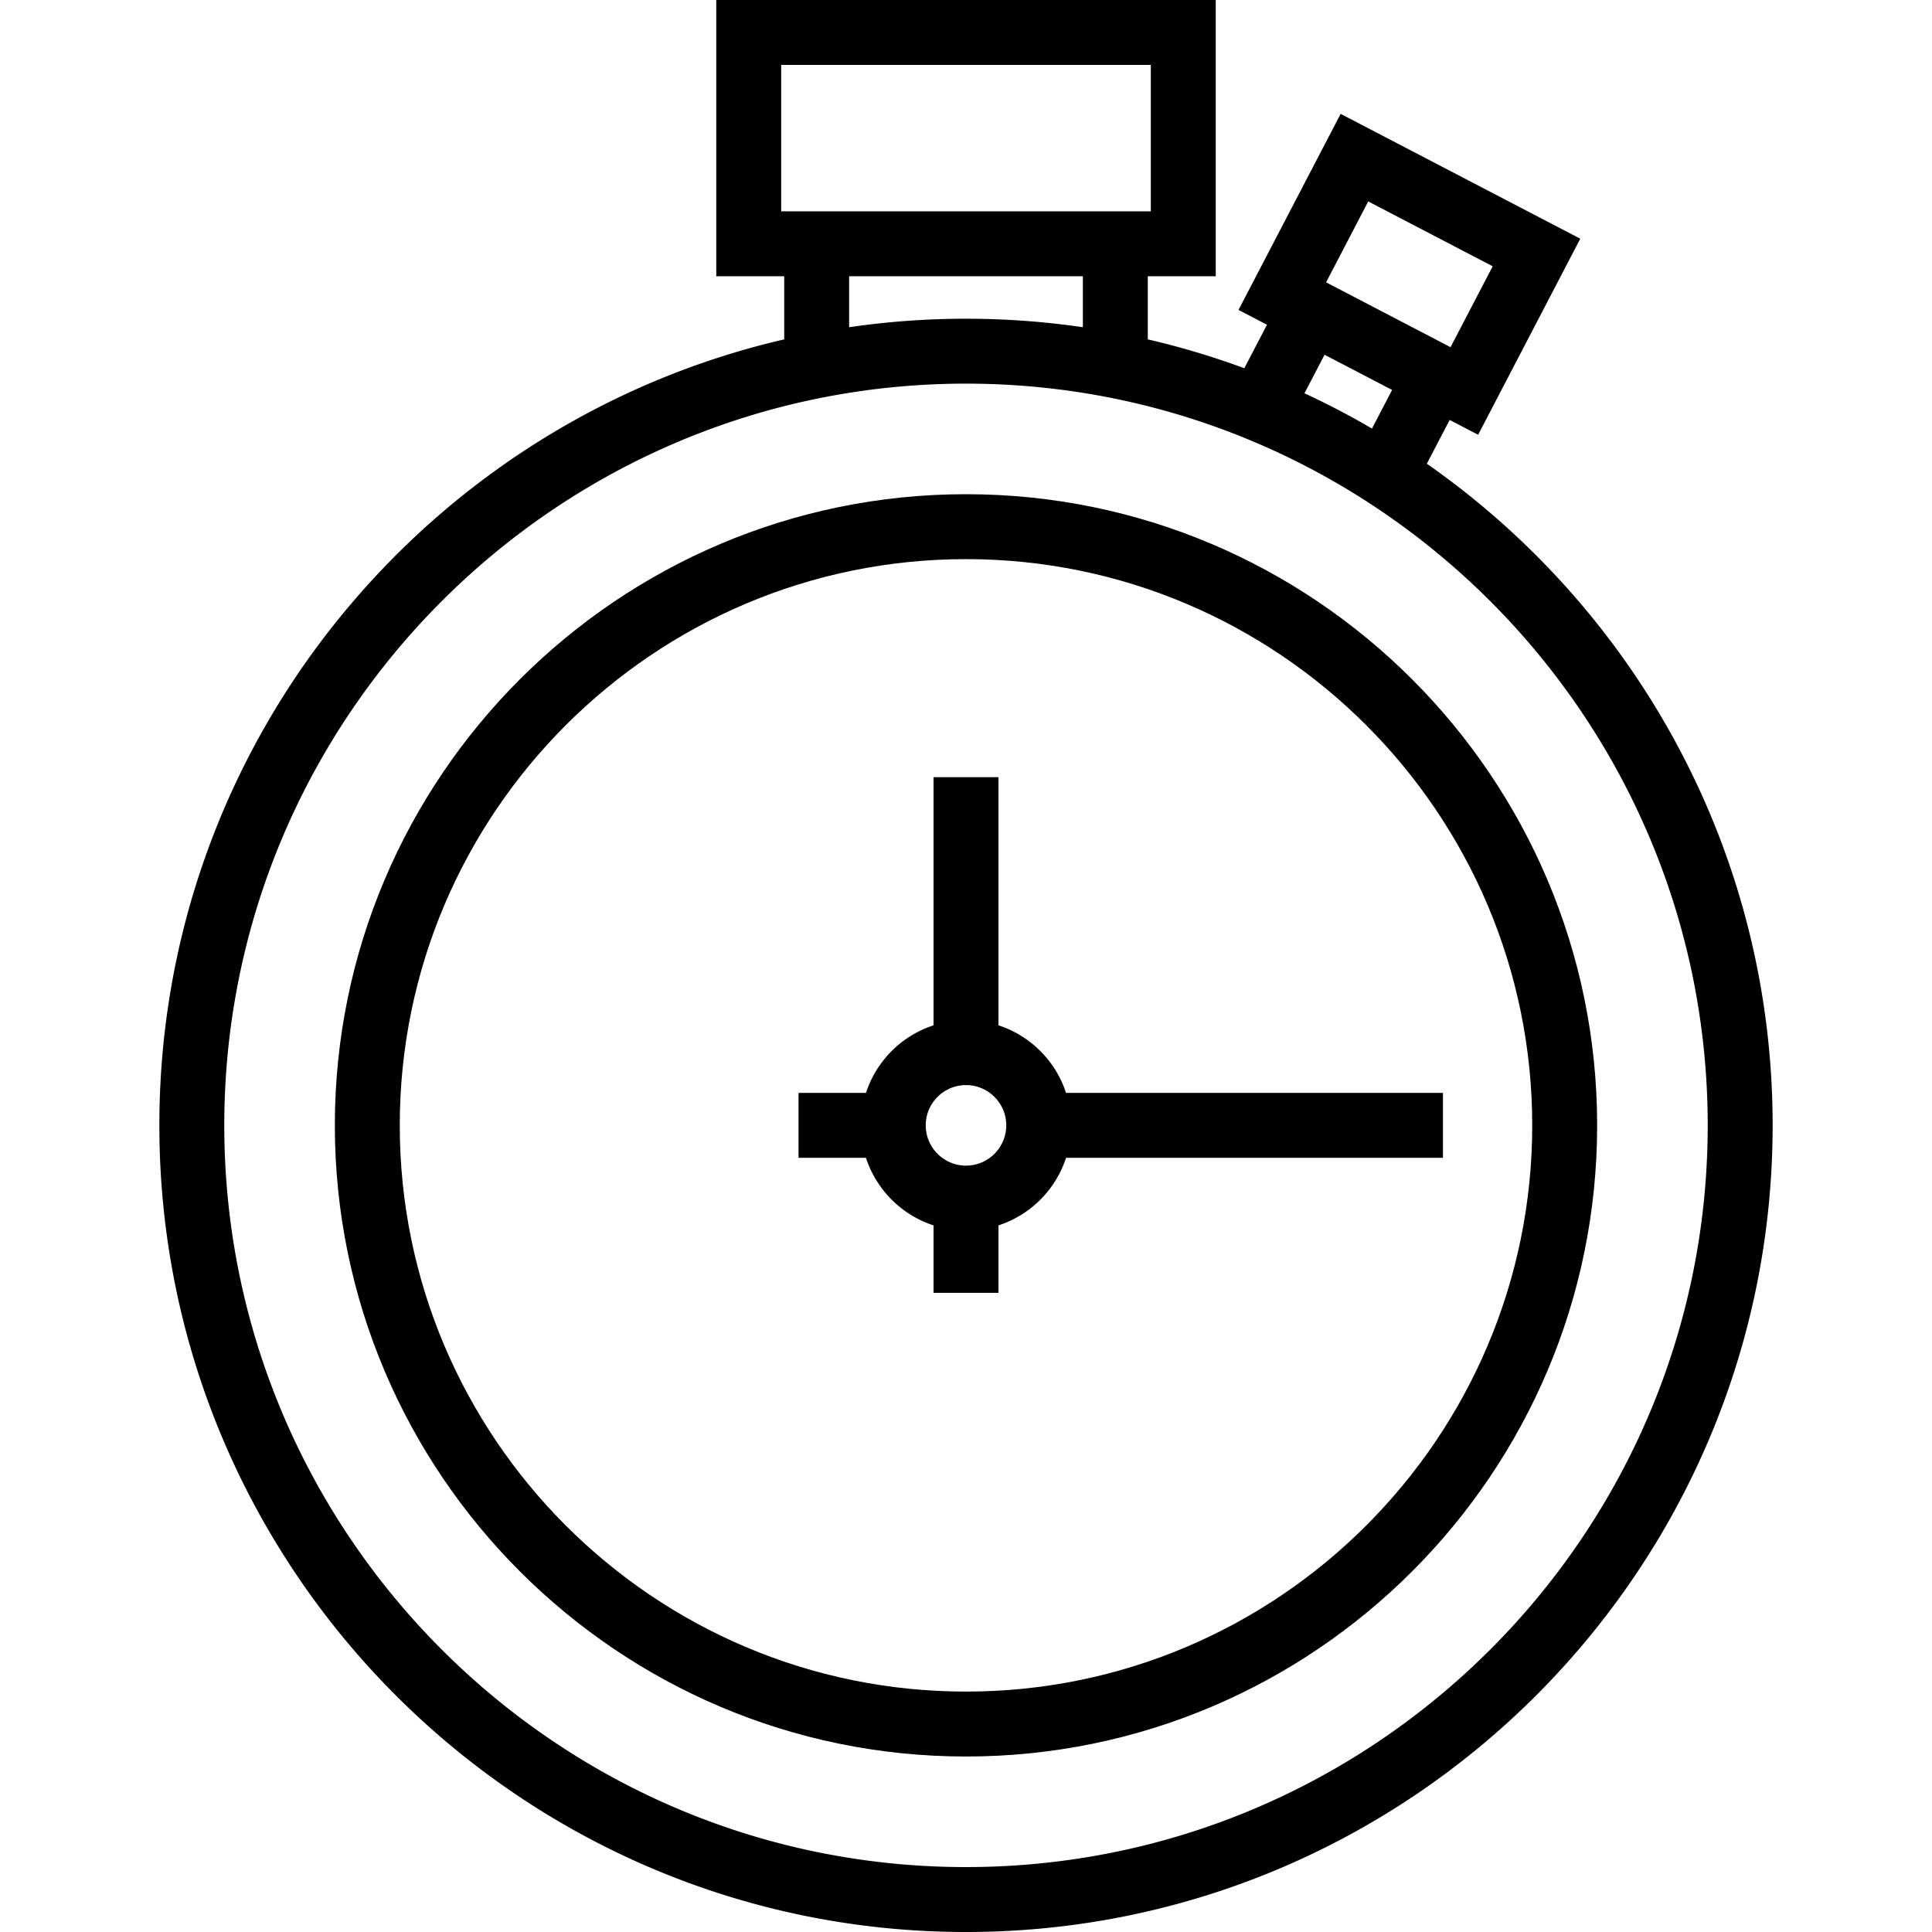
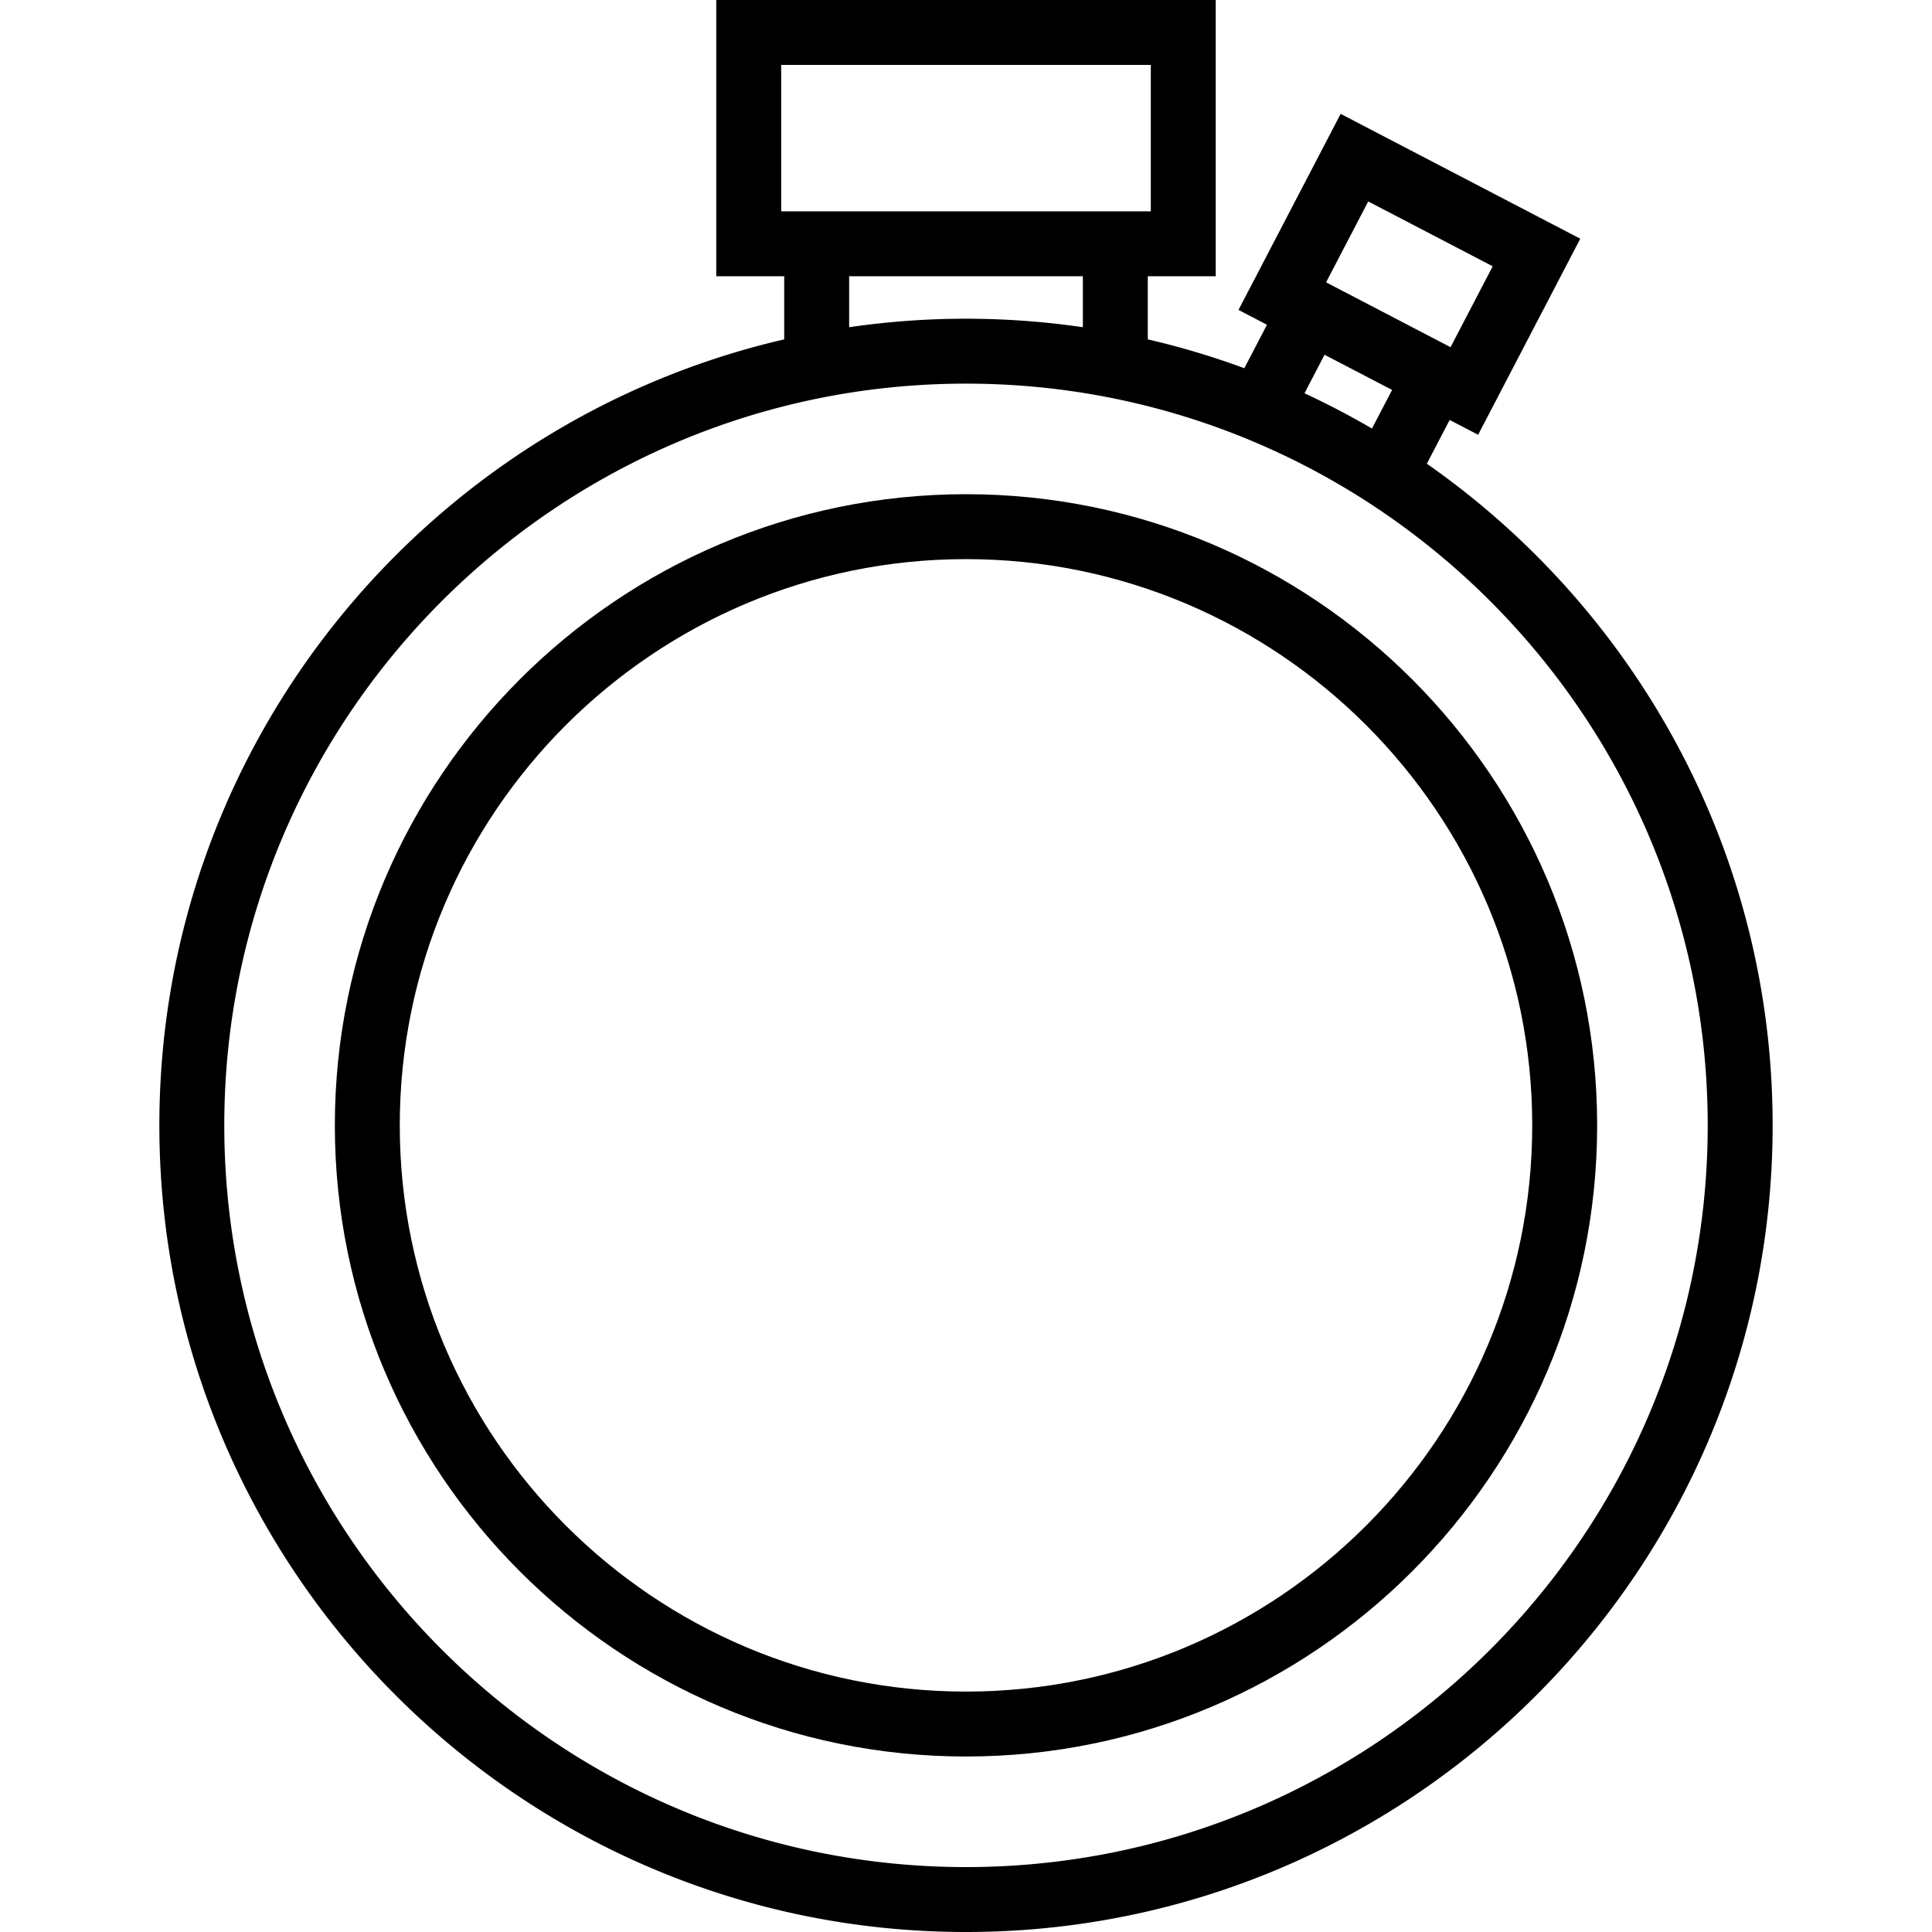
<svg xmlns="http://www.w3.org/2000/svg" viewBox="0 0 446.371 446.371" data-type="shape">
  <g>
    <path d="M329.661 107.138l5.271-10.116 6.576 3.426 23.598-45.297-55.362-28.844-23.598 45.297 6.576 3.426-5.233 10.044a184.694 184.694 0 0 0-22.303-6.665V63.83h15.697V0H165.487v63.83h15.699v14.579C98.581 97.507 36.818 171.678 36.818 260.004c0 102.763 83.604 186.367 186.367 186.367 102.764 0 186.367-83.604 186.367-186.367.001-63.204-31.632-119.151-79.891-152.866zm-13.544-60.597l28.757 14.982-9.738 18.69-28.757-14.982 9.738-18.69zm-10.091 35.42l15.604 8.129-4.65 8.925a186.086 186.086 0 0 0-15.591-8.153l4.637-8.901zM180.487 48.83V15h85.396v33.83h-.697v-.001h-84v.001h-.699zm15.699 15h54V75.6a187.144 187.144 0 0 0-27.001-1.963c-9.169 0-18.181.677-26.999 1.963V63.83zm26.999 367.541c-94.492 0-171.367-76.875-171.367-171.367S128.693 88.636 223.185 88.636s171.367 76.875 171.367 171.367-76.874 171.368-171.367 171.368z" />
    <path d="M223.185 114.181c-80.407 0-145.822 65.416-145.822 145.822s65.416 145.822 145.822 145.822 145.822-65.416 145.822-145.822c.001-80.406-65.415-145.822-145.822-145.822zm0 276.645c-72.136 0-130.822-58.687-130.822-130.822 0-72.136 58.687-130.822 130.822-130.822s130.822 58.687 130.822 130.822c.001 72.135-58.686 130.822-130.822 130.822z" />
-     <path d="M246.299 252.505a24.408 24.408 0 0 0-15.612-15.614v-57.334h-15v57.333a24.406 24.406 0 0 0-15.614 15.615h-15.58v15h15.581a24.408 24.408 0 0 0 15.614 15.612v15.58h15v-15.581a24.408 24.408 0 0 0 15.612-15.611h87.082v-15h-87.083zm-23.114 16.801c-5.129 0-9.303-4.173-9.303-9.302 0-5.13 4.173-9.303 9.303-9.303 5.13 0 9.303 4.173 9.303 9.303 0 5.129-4.173 9.302-9.303 9.302z" />
  </g>
</svg>